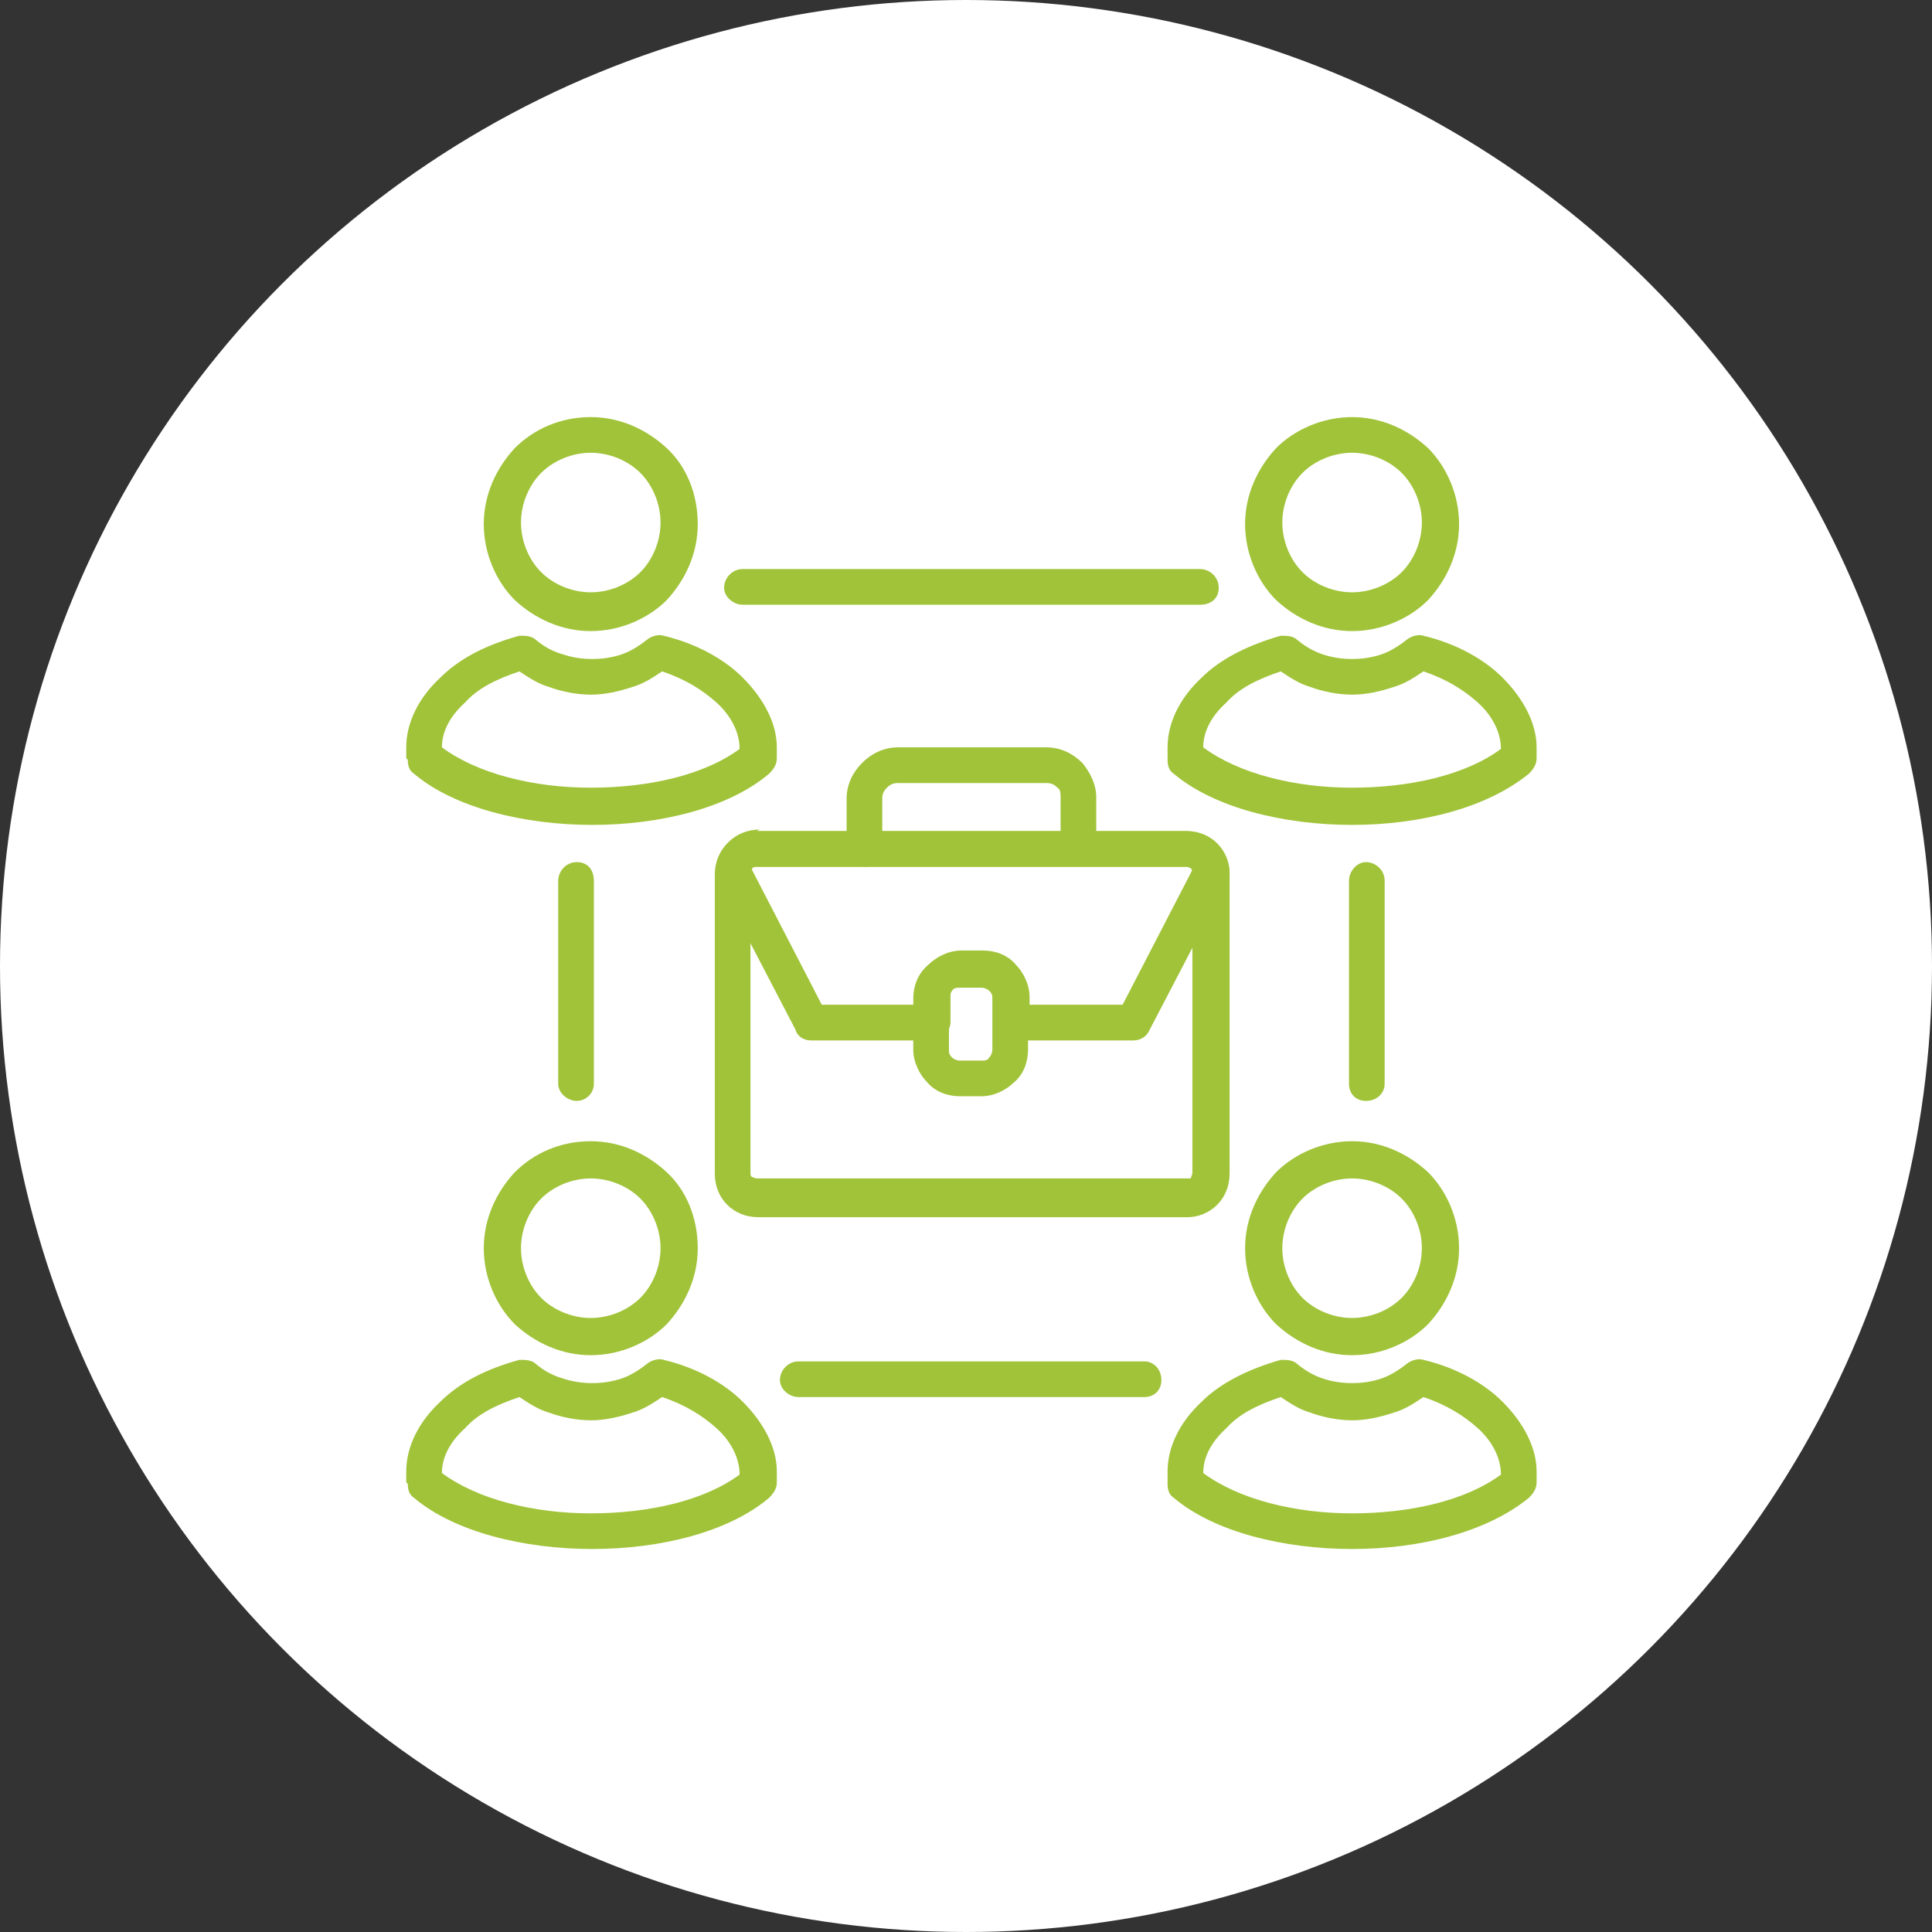
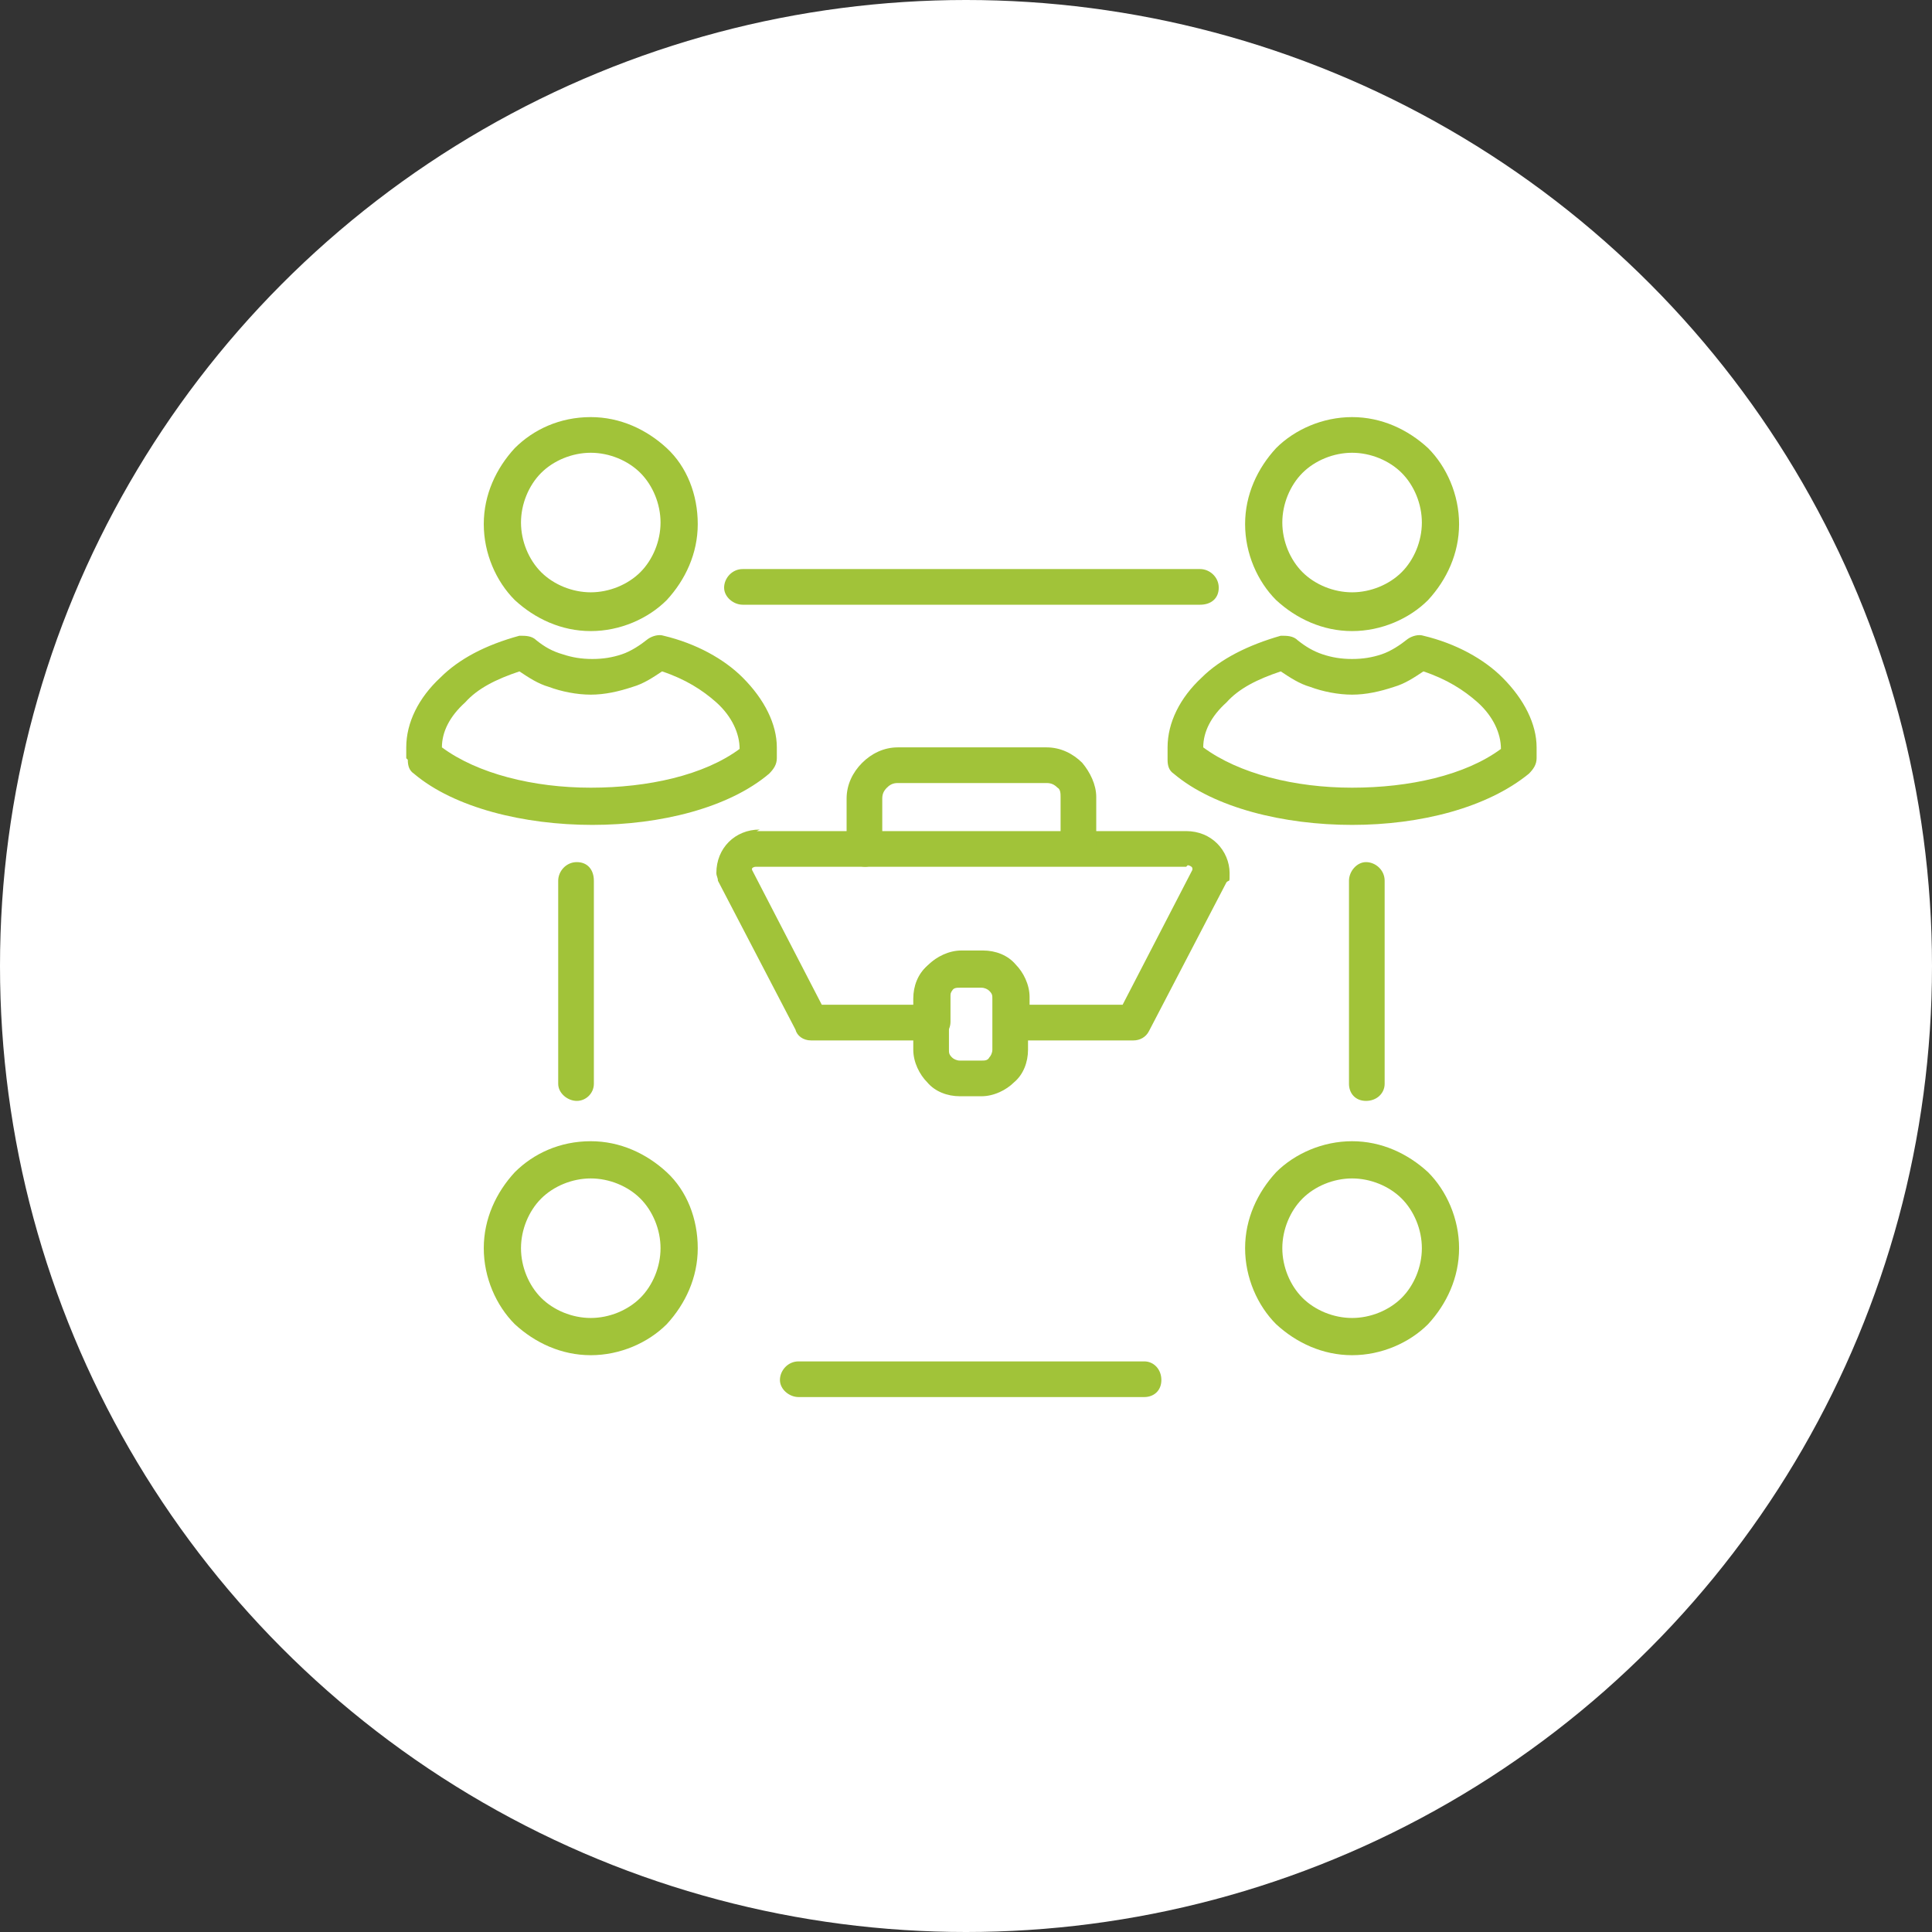
<svg xmlns="http://www.w3.org/2000/svg" id="Layer_2" version="1.1" viewBox="0 0 124.6 124.6">
  <rect x="0" y="0" width="124.6" height="124.6" fill="#333333" stroke="none" />
  <defs>
    <style>
      .st0 {
        fill: #a1c339;
      }

      .st1 {
        fill: #fff;
      }
    </style>
  </defs>
  <g id="Layer_1-2">
    <circle class="st1" cx="62.3" cy="62.3" r="62.3" />
    <g>
      <path class="st0" d="M47.9,39c-.6,0-1.2-.5-1.2-1.1s.5-1.2,1.2-1.2h29.5c.6,0,1.2.5,1.2,1.2s-.5,1.1-1.2,1.1h-29.5ZM87,56.8c0-.6.5-1.2,1.1-1.2s1.2.5,1.2,1.2v13.1c0,.6-.5,1.1-1.2,1.1s-1.1-.5-1.1-1.1v-13.1ZM73.8,87.8c.6,0,1.1.5,1.1,1.2s-.5,1.1-1.1,1.1h-22.3c-.6,0-1.2-.5-1.2-1.1s.5-1.2,1.2-1.2h22.3ZM38.3,69.9c0,.6-.5,1.1-1.1,1.1s-1.2-.5-1.2-1.1v-13.1c0-.6.5-1.2,1.2-1.2s1.1.5,1.1,1.2v13.1Z" />
      <path class="st0" d="M75.3,48.9v-.7c0-1.6.8-3.2,2.2-4.5,1.2-1.2,3-2.1,5.1-2.7.4,0,.8,0,1.1.3.5.4,1,.7,1.6.9.6.2,1.2.3,1.9.3s1.3-.1,1.9-.3c.6-.2,1.2-.6,1.7-1,.3-.2.7-.3,1-.2h0c2.1.5,3.9,1.5,5.1,2.7,1.4,1.4,2.2,3,2.2,4.5v.7c0,.4-.2.7-.5,1-2.7,2.2-7,3.3-11.4,3.3s-8.9-1.1-11.5-3.3c-.3-.2-.4-.5-.4-.9h0ZM77.6,48.2h0c2.3,1.7,5.9,2.6,9.6,2.6s7.3-.8,9.6-2.5h0c0-1-.5-2.1-1.5-3-.9-.8-2-1.5-3.5-2-.6.4-1.2.8-1.9,1-.9.3-1.8.5-2.7.5s-1.9-.2-2.7-.5c-.7-.2-1.3-.6-1.9-1-1.5.5-2.7,1.1-3.5,2-1,.9-1.5,1.9-1.5,2.9h0Z" />
      <path class="st0" d="M87.2,26.9c1.9,0,3.6.8,4.9,2,1.2,1.2,2,3,2,4.9s-.8,3.6-2,4.9c-1.2,1.2-3,2-4.9,2s-3.6-.8-4.9-2c-1.2-1.2-2-3-2-4.9s.8-3.6,2-4.9c1.2-1.2,3-2,4.9-2h0ZM90.4,30.5c-.8-.8-2-1.3-3.2-1.3s-2.4.5-3.2,1.3c-.8.8-1.3,2-1.3,3.2s.5,2.4,1.3,3.2c.8.8,2,1.3,3.2,1.3s2.4-.5,3.2-1.3c.8-.8,1.3-2,1.3-3.2s-.5-2.4-1.3-3.2h0Z" />
-       <path class="st0" d="M75.3,95.6v-.7c0-1.6.8-3.2,2.2-4.5,1.2-1.2,3-2.1,5.1-2.7.4,0,.8,0,1.1.3.5.4,1,.7,1.6.9.6.2,1.2.3,1.9.3s1.3-.1,1.9-.3c.6-.2,1.2-.6,1.7-1,.3-.2.7-.3,1-.2h0c2.1.5,3.9,1.5,5.1,2.7,1.4,1.4,2.2,3,2.2,4.5v.7c0,.4-.2.7-.5,1-2.7,2.2-7,3.3-11.4,3.3s-8.9-1.1-11.5-3.3c-.3-.2-.4-.5-.4-.9h0ZM77.6,95h0c2.3,1.7,5.9,2.6,9.6,2.6s7.3-.8,9.6-2.5h0c0-1-.5-2.1-1.5-3-.9-.8-2-1.5-3.5-2-.6.4-1.2.8-1.9,1-.9.3-1.8.5-2.7.5s-1.9-.2-2.7-.5c-.7-.2-1.3-.6-1.9-1-1.5.5-2.7,1.1-3.5,2-1,.9-1.5,1.9-1.5,2.9h0Z" />
      <path class="st0" d="M87.2,73.6c1.9,0,3.6.8,4.9,2,1.2,1.2,2,3,2,4.9s-.8,3.6-2,4.9c-1.2,1.2-3,2-4.9,2s-3.6-.8-4.9-2c-1.2-1.2-2-3-2-4.9s.8-3.6,2-4.9c1.2-1.2,3-2,4.9-2h0ZM90.4,77.3c-.8-.8-2-1.3-3.2-1.3s-2.4.5-3.2,1.3c-.8.8-1.3,2-1.3,3.2s.5,2.4,1.3,3.2c.8.8,2,1.3,3.2,1.3s2.4-.5,3.2-1.3c.8-.8,1.3-2,1.3-3.2s-.5-2.4-1.3-3.2h0Z" />
-       <path class="st0" d="M26.2,95.6v-.7c0-1.6.8-3.2,2.2-4.5,1.2-1.2,2.9-2.1,5.1-2.7.4,0,.8,0,1.1.3.5.4,1,.7,1.7.9.6.2,1.2.3,1.9.3s1.3-.1,1.9-.3c.6-.2,1.2-.6,1.7-1,.3-.2.7-.3,1-.2h0c2.1.5,3.9,1.5,5.1,2.7,1.4,1.4,2.2,3,2.2,4.5v.7c0,.4-.2.7-.5,1-2.6,2.2-7,3.3-11.4,3.3s-8.9-1.1-11.5-3.3c-.3-.2-.4-.5-.4-.9h0ZM28.5,95h0c2.3,1.7,5.9,2.6,9.6,2.6s7.3-.8,9.6-2.5h0c0-1-.5-2.1-1.5-3-.9-.8-2-1.5-3.5-2-.6.4-1.2.8-1.9,1-.9.3-1.8.5-2.7.5s-1.9-.2-2.7-.5c-.7-.2-1.3-.6-1.9-1-1.5.5-2.7,1.1-3.5,2-1,.9-1.5,1.9-1.5,2.9h0Z" />
      <path class="st0" d="M38.1,73.6c1.9,0,3.6.8,4.9,2s2,3,2,4.9-.8,3.6-2,4.9c-1.2,1.2-3,2-4.9,2s-3.6-.8-4.9-2c-1.2-1.2-2-3-2-4.9s.8-3.6,2-4.9c1.2-1.2,2.9-2,4.9-2h0ZM41.3,77.3c-.8-.8-2-1.3-3.2-1.3s-2.4.5-3.2,1.3c-.8.8-1.3,2-1.3,3.2s.5,2.4,1.3,3.2c.8.8,2,1.3,3.2,1.3s2.4-.5,3.2-1.3c.8-.8,1.3-2,1.3-3.2s-.5-2.4-1.3-3.2h0Z" />
      <path class="st0" d="M26.2,48.9v-.7c0-1.6.8-3.2,2.2-4.5,1.2-1.2,2.9-2.1,5.1-2.7.4,0,.8,0,1.1.3.5.4,1,.7,1.7.9.6.2,1.2.3,1.9.3s1.3-.1,1.9-.3c.6-.2,1.2-.6,1.7-1,.3-.2.7-.3,1-.2h0c2.1.5,3.9,1.5,5.1,2.7,1.4,1.4,2.2,3,2.2,4.5v.7c0,.4-.2.7-.5,1-2.6,2.2-7,3.3-11.4,3.3s-8.9-1.1-11.5-3.3c-.3-.2-.4-.5-.4-.9h0ZM28.5,48.2h0c2.3,1.7,5.9,2.6,9.6,2.6s7.3-.8,9.6-2.5h0c0-1-.5-2.1-1.5-3-.9-.8-2-1.5-3.5-2-.6.4-1.2.8-1.9,1-.9.3-1.8.5-2.7.5s-1.9-.2-2.7-.5c-.7-.2-1.3-.6-1.9-1-1.5.5-2.7,1.1-3.5,2-1,.9-1.5,1.9-1.5,2.9h0Z" />
      <path class="st0" d="M38.1,26.9c1.9,0,3.6.8,4.9,2s2,3,2,4.9-.8,3.6-2,4.9c-1.2,1.2-3,2-4.9,2s-3.6-.8-4.9-2c-1.2-1.2-2-3-2-4.9s.8-3.6,2-4.9c1.2-1.2,2.9-2,4.9-2h0ZM41.3,30.5c-.8-.8-2-1.3-3.2-1.3s-2.4.5-3.2,1.3c-.8.8-1.3,2-1.3,3.2s.5,2.4,1.3,3.2c.8.8,2,1.3,3.2,1.3s2.4-.5,3.2-1.3c.8-.8,1.3-2,1.3-3.2s-.5-2.4-1.3-3.2h0Z" />
-       <path class="st0" d="M48.8,53.6h27.7c.8,0,1.5.3,2,.8.5.5.8,1.2.8,2v19.3c0,.8-.3,1.5-.8,2,0,0,0,0,0,0-.5.5-1.2.8-1.9.8h-27.7c-.8,0-1.5-.3-2-.8h0c-.5-.5-.8-1.2-.8-2v-19.3c0-.8.3-1.5.8-2h0c.5-.5,1.2-.8,2-.8h0ZM76.5,55.9h-27.7c-.1,0-.2,0-.3.1h0c0,0-.1.2-.1.3v19.3c0,.1,0,.3.1.3h0c0,0,.2.1.3.1h27.7c.1,0,.2,0,.3,0h0c0-.1.1-.2.1-.4v-19.3c0-.1,0-.2-.1-.3,0,0-.2-.1-.3-.1h0Z" />
      <path class="st0" d="M48.8,53.6h27.7c.8,0,1.5.3,2,.8,0,0,0,0,0,0,.5.5.8,1.2.8,1.9s0,.4-.2.6l-5,9.6c-.2.4-.6.6-1,.6h-7.9c-.6,0-1.1-.5-1.1-1.2v-1.7c0-.2,0-.3-.2-.5h0c-.1-.1-.3-.2-.5-.2h-1.4c-.2,0-.4,0-.5.2-.1.1-.2.3-.2.5v1.7c0,.6-.5,1.2-1.1,1.2h-7.9c-.5,0-.9-.3-1-.7l-5-9.6c0-.2-.1-.3-.1-.5,0-.8.3-1.5.8-2h0c.5-.5,1.2-.8,2-.8h0ZM76.5,55.9h-27.7c-.1,0-.2,0-.3.1h0s0,0,0,.1l4.5,8.7h6v-.5c0-.8.3-1.6.9-2.1h0c.5-.5,1.3-.9,2.1-.9h1.4c.8,0,1.6.3,2.1.9h0c.5.5.9,1.3.9,2.1v.5h6l4.5-8.7s0,0,0-.1h0c0-.1-.2-.2-.3-.2h0Z" />
      <path class="st0" d="M56.9,54.7c0,.6-.5,1.2-1.1,1.2s-1.2-.5-1.2-1.2v-3.2c0-.9.4-1.7,1-2.3h0c.6-.6,1.4-1,2.3-1h9.6c.9,0,1.7.4,2.3,1,0,0,0,0,0,0,.5.6.9,1.4.9,2.2v3.2c0,.6-.5,1.2-1.1,1.2s-1.2-.5-1.2-1.2v-3.2c0-.2,0-.5-.2-.6h0c-.2-.2-.4-.3-.7-.3h-9.6c-.3,0-.5.1-.7.3h0c-.2.2-.3.4-.3.7v3.2Z" />
-       <path class="st0" d="M66.3,64.4v3.3c0,.8-.3,1.6-.9,2.1h0c-.5.5-1.3.9-2.1.9h-1.4c-.8,0-1.6-.3-2.1-.9h0c-.5-.5-.9-1.3-.9-2.1v-3.3c0-.8.3-1.6.9-2.1h0c.5-.5,1.3-.9,2.1-.9h1.4c.8,0,1.6.3,2.1.9h0c.5.6.9,1.3.9,2.1h0ZM64,67.7v-3.3c0-.2,0-.3-.2-.5h0c-.1-.1-.3-.2-.5-.2h-1.4c-.2,0-.4,0-.5.2-.1.1-.2.3-.2.5v3.3c0,.2,0,.3.2.5.1.1.3.2.5.2h1.4c.2,0,.4,0,.5-.2h0c.1-.1.2-.3.2-.5h0Z" />
+       <path class="st0" d="M66.3,64.4v3.3c0,.8-.3,1.6-.9,2.1h0c-.5.5-1.3.9-2.1.9h-1.4c-.8,0-1.6-.3-2.1-.9h0c-.5-.5-.9-1.3-.9-2.1v-3.3c0-.8.3-1.6.9-2.1h0c.5-.5,1.3-.9,2.1-.9h1.4c.8,0,1.6.3,2.1.9h0c.5.6.9,1.3.9,2.1h0M64,67.7v-3.3c0-.2,0-.3-.2-.5h0c-.1-.1-.3-.2-.5-.2h-1.4c-.2,0-.4,0-.5.2-.1.1-.2.3-.2.5v3.3c0,.2,0,.3.2.5.1.1.3.2.5.2h1.4c.2,0,.4,0,.5-.2h0c.1-.1.2-.3.2-.5h0Z" />
    </g>
  </g>
</svg>